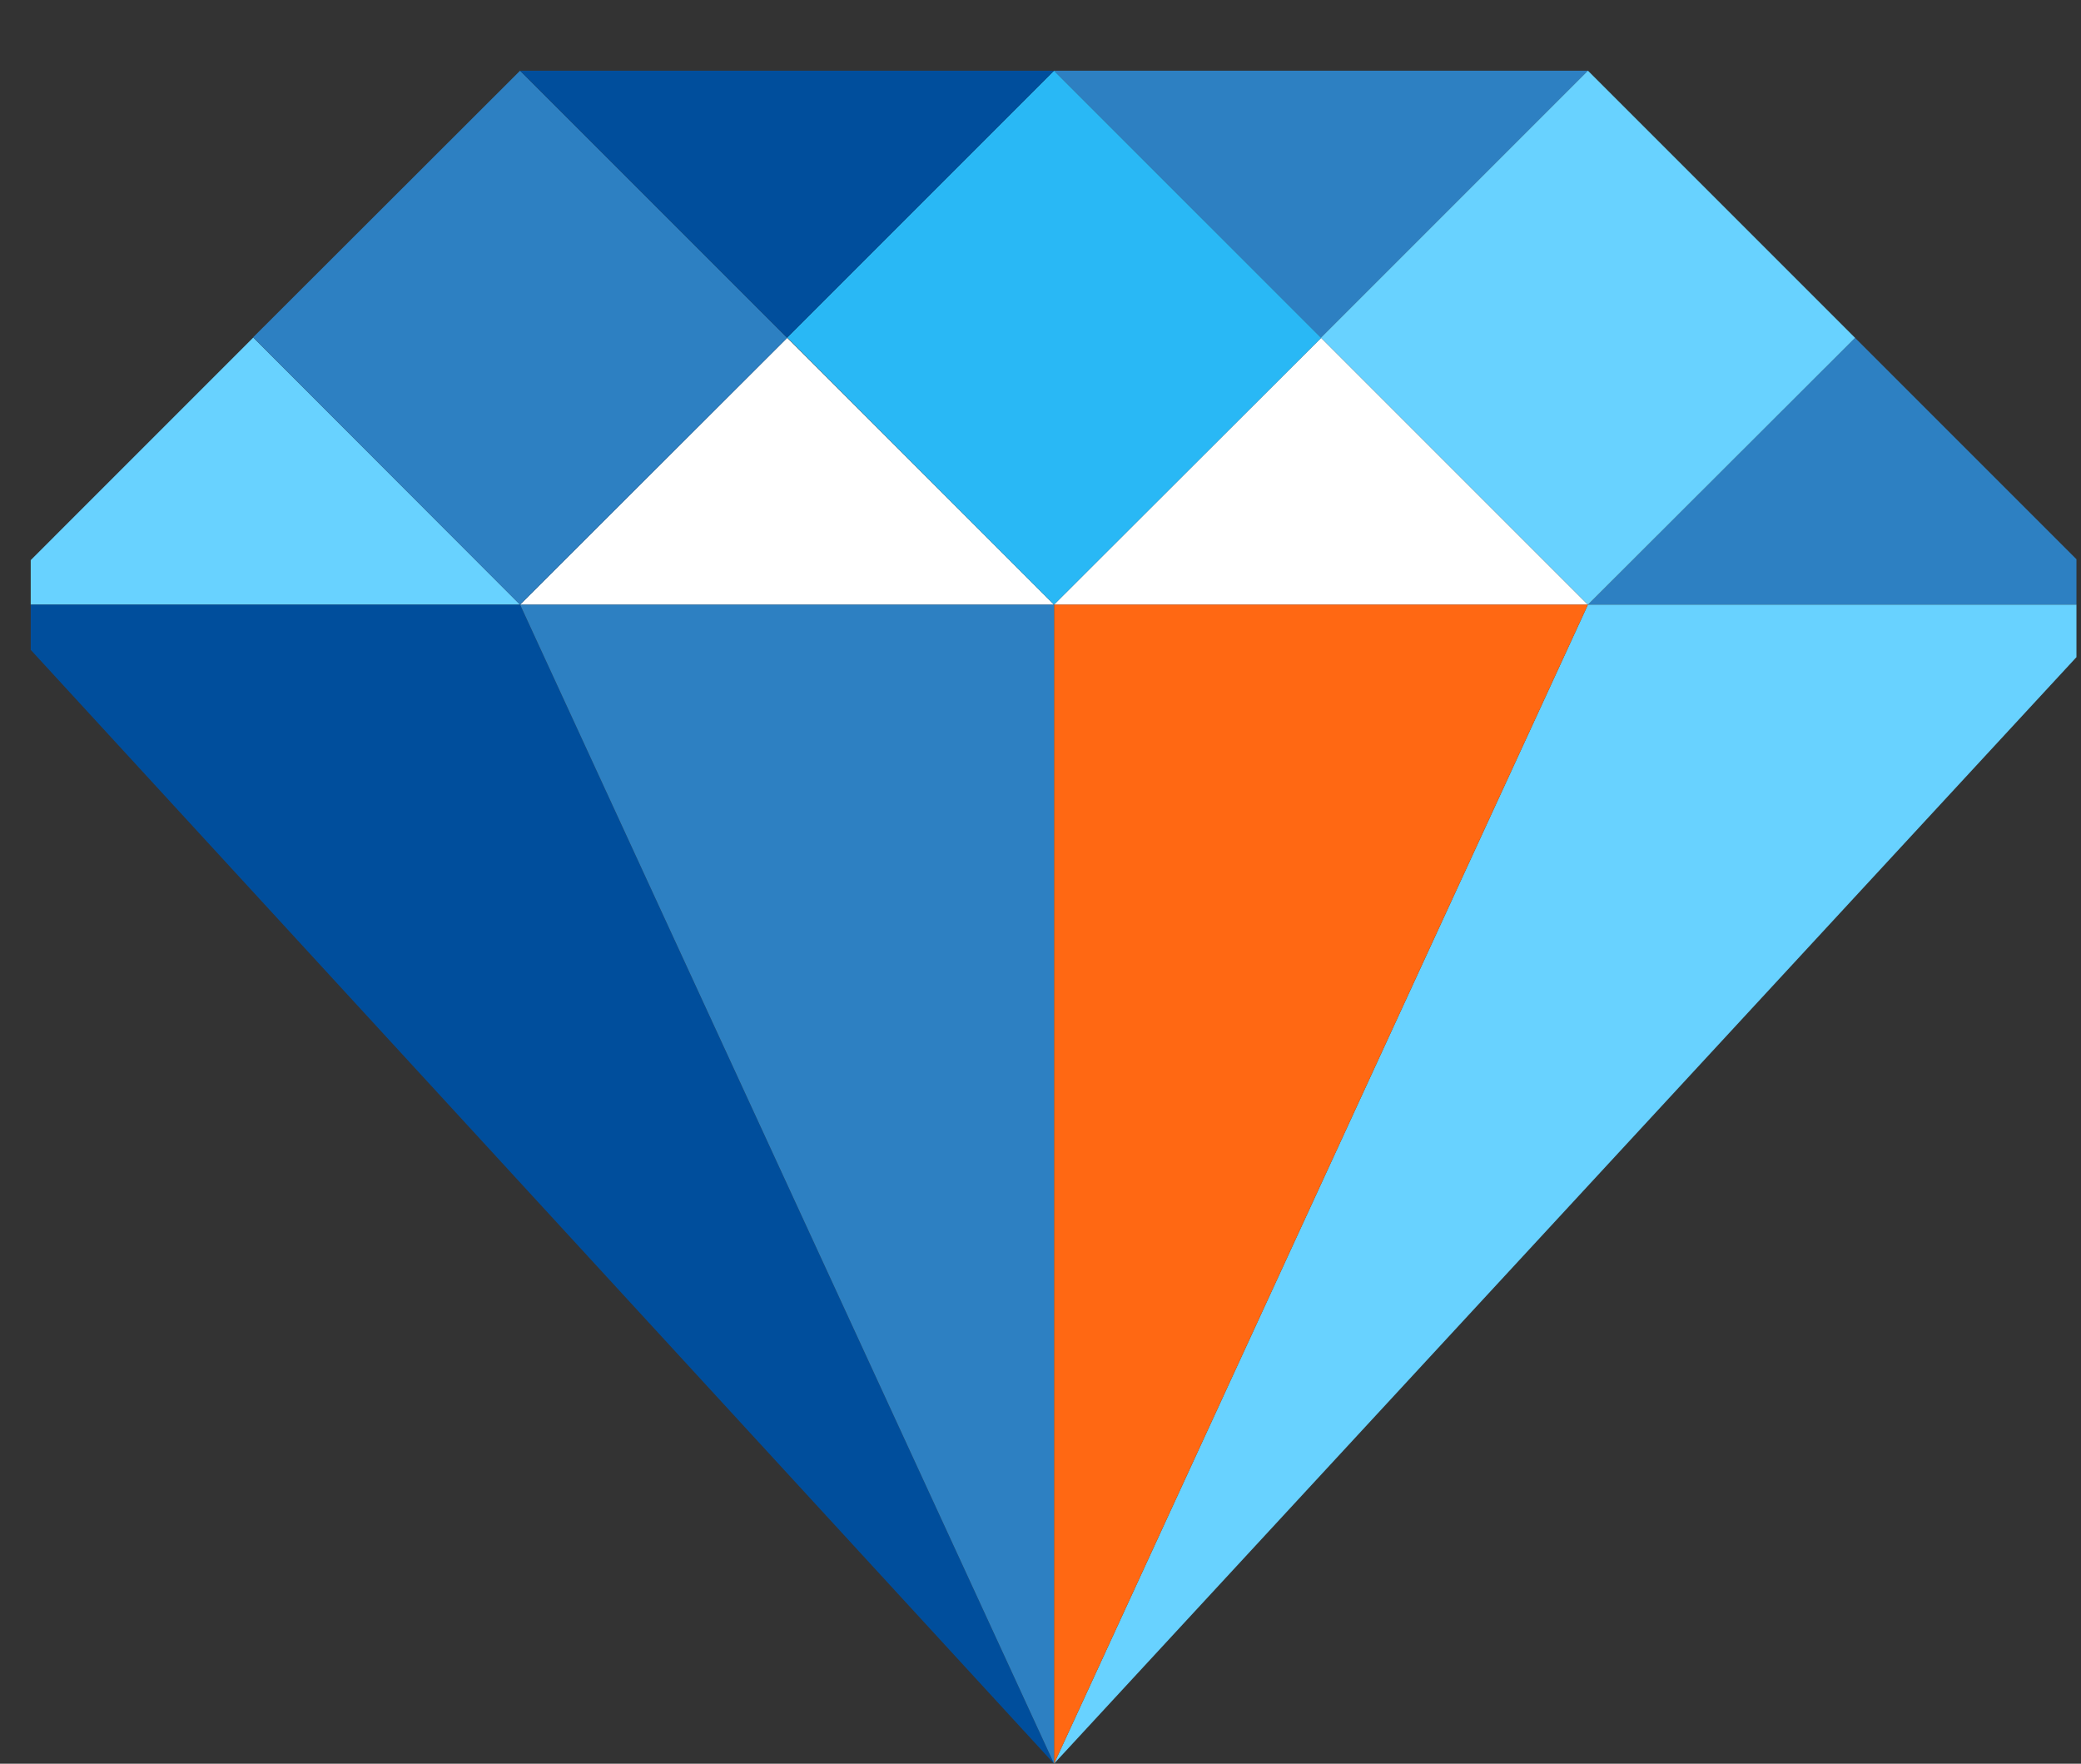
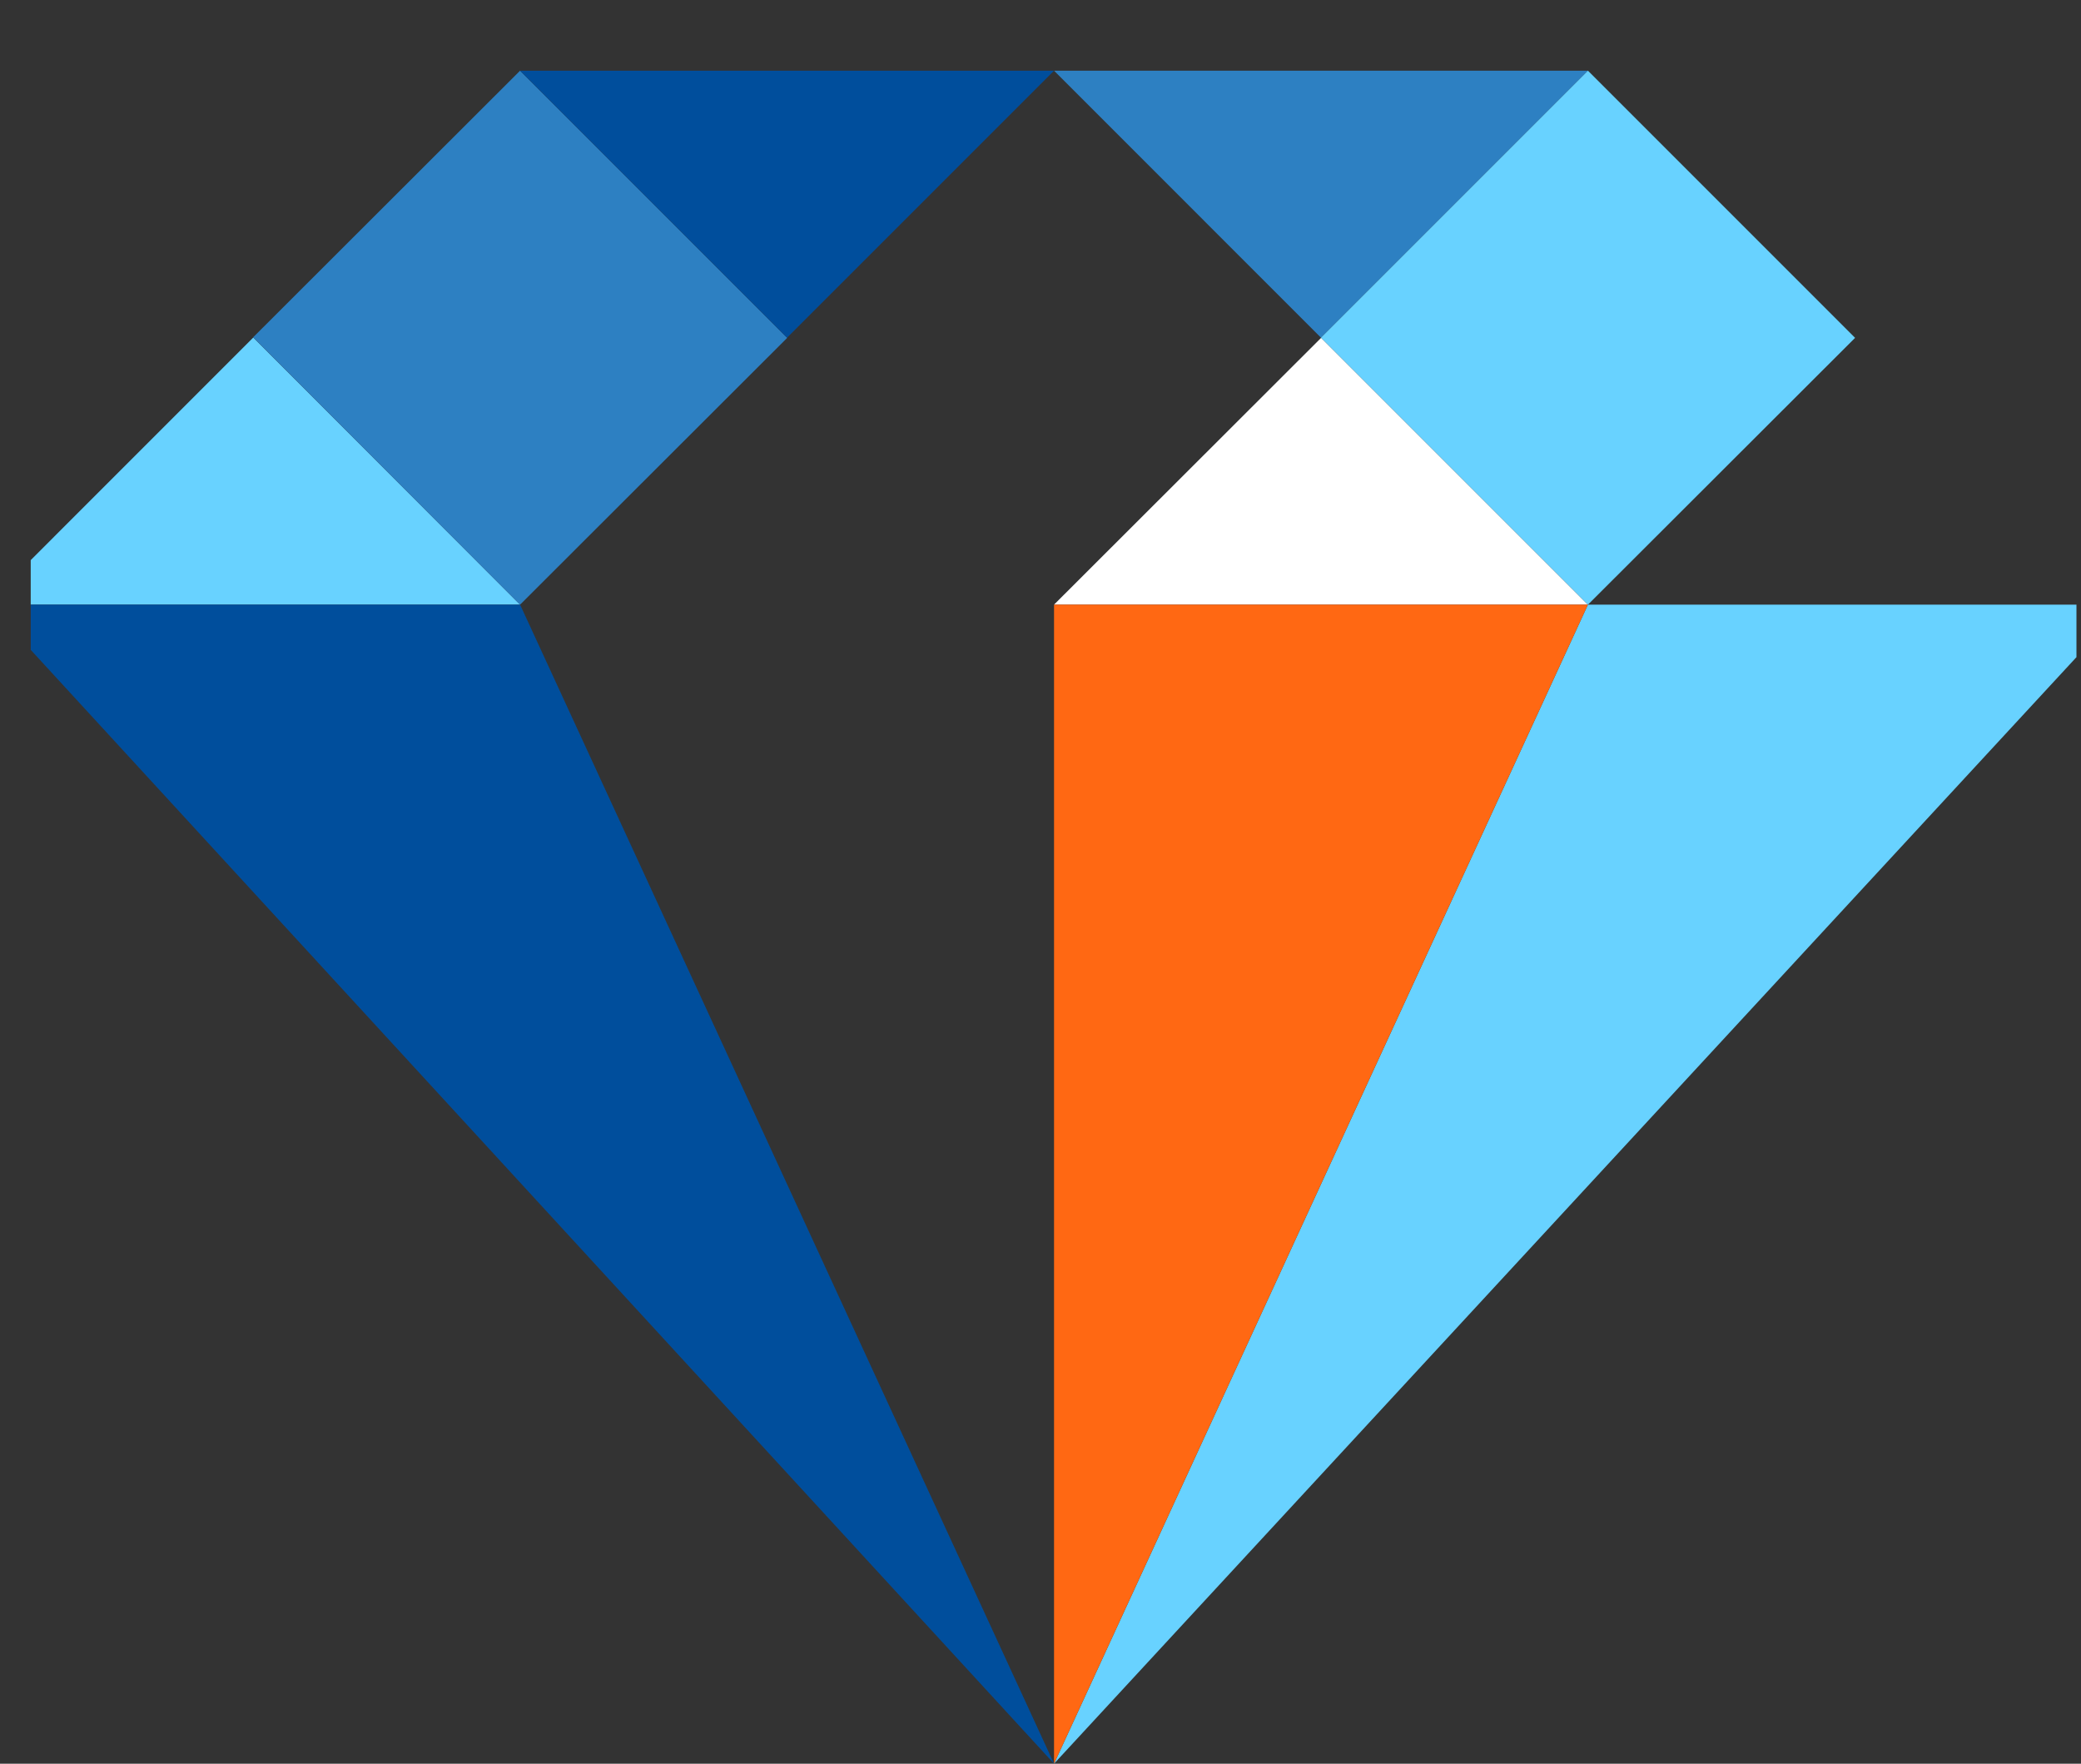
<svg xmlns="http://www.w3.org/2000/svg" width="59" height="50" viewBox="0 0 59 50" fill="none">
  <rect x="0" y="0" width="59" height="50" fill="#333333" stroke="none" />
  <g clip-path="url(#a)">
    <path d="M7.181 9.568l-7.573 7.574h15.138L7.18 9.568z" fill="#68D2FF" />
    <path d="M37.457 9.568l7.564-7.564H29.884l7.573 7.574v-.01z" fill="#2D80C2" />
    <path d="M29.884 17.142H45.02l-7.564-7.564-7.573 7.564z" fill="#fff" />
-     <path d="M60.16 17.142l-7.565-7.564-7.573 7.564h15.137z" fill="#2D80C2" />
-     <path d="M22.32 9.578l-7.574 7.564h15.138l-7.565-7.564z" fill="#fff" />
-     <path d="M29.883 17.142l7.574-7.564-7.574-7.574-7.564 7.564 7.564 7.574z" fill="#29B8F5" />
    <path d="M22.32 9.578l-7.575-7.574-7.573 7.564h.01l7.563 7.574 7.574-7.564z" fill="#2D80C2" />
    <path d="M52.595 9.578l-7.573-7.574 7.573 7.574z" fill="#D64D00" />
    <path d="M37.457 9.578l7.564 7.564 7.574-7.564-7.574-7.574-7.564 7.564v.01z" fill="#68D2FF" />
    <path d="M-.306 17.142L29.884 50 14.746 17.142H-.306z" fill="#004E9C" />
    <path d="M60.16 17.142H45.02L29.884 50l30.362-32.858h-.087z" fill="#68D2FF" />
    <path d="M29.884 17.142V50L45.02 17.142H29.884z" fill="#FF6813" />
-     <path d="M14.746 17.142L29.884 50V17.142H14.746z" fill="#2D80C2" />
    <path d="M22.32 9.568l7.564-7.564H14.746l7.573 7.574" fill="#004E9C" />
  </g>
  <defs>
    <clipPath id="a">
      <path fill="#fff" transform="translate(.871)" d="M0 0h58v50H0z" />
    </clipPath>
  </defs>
</svg>